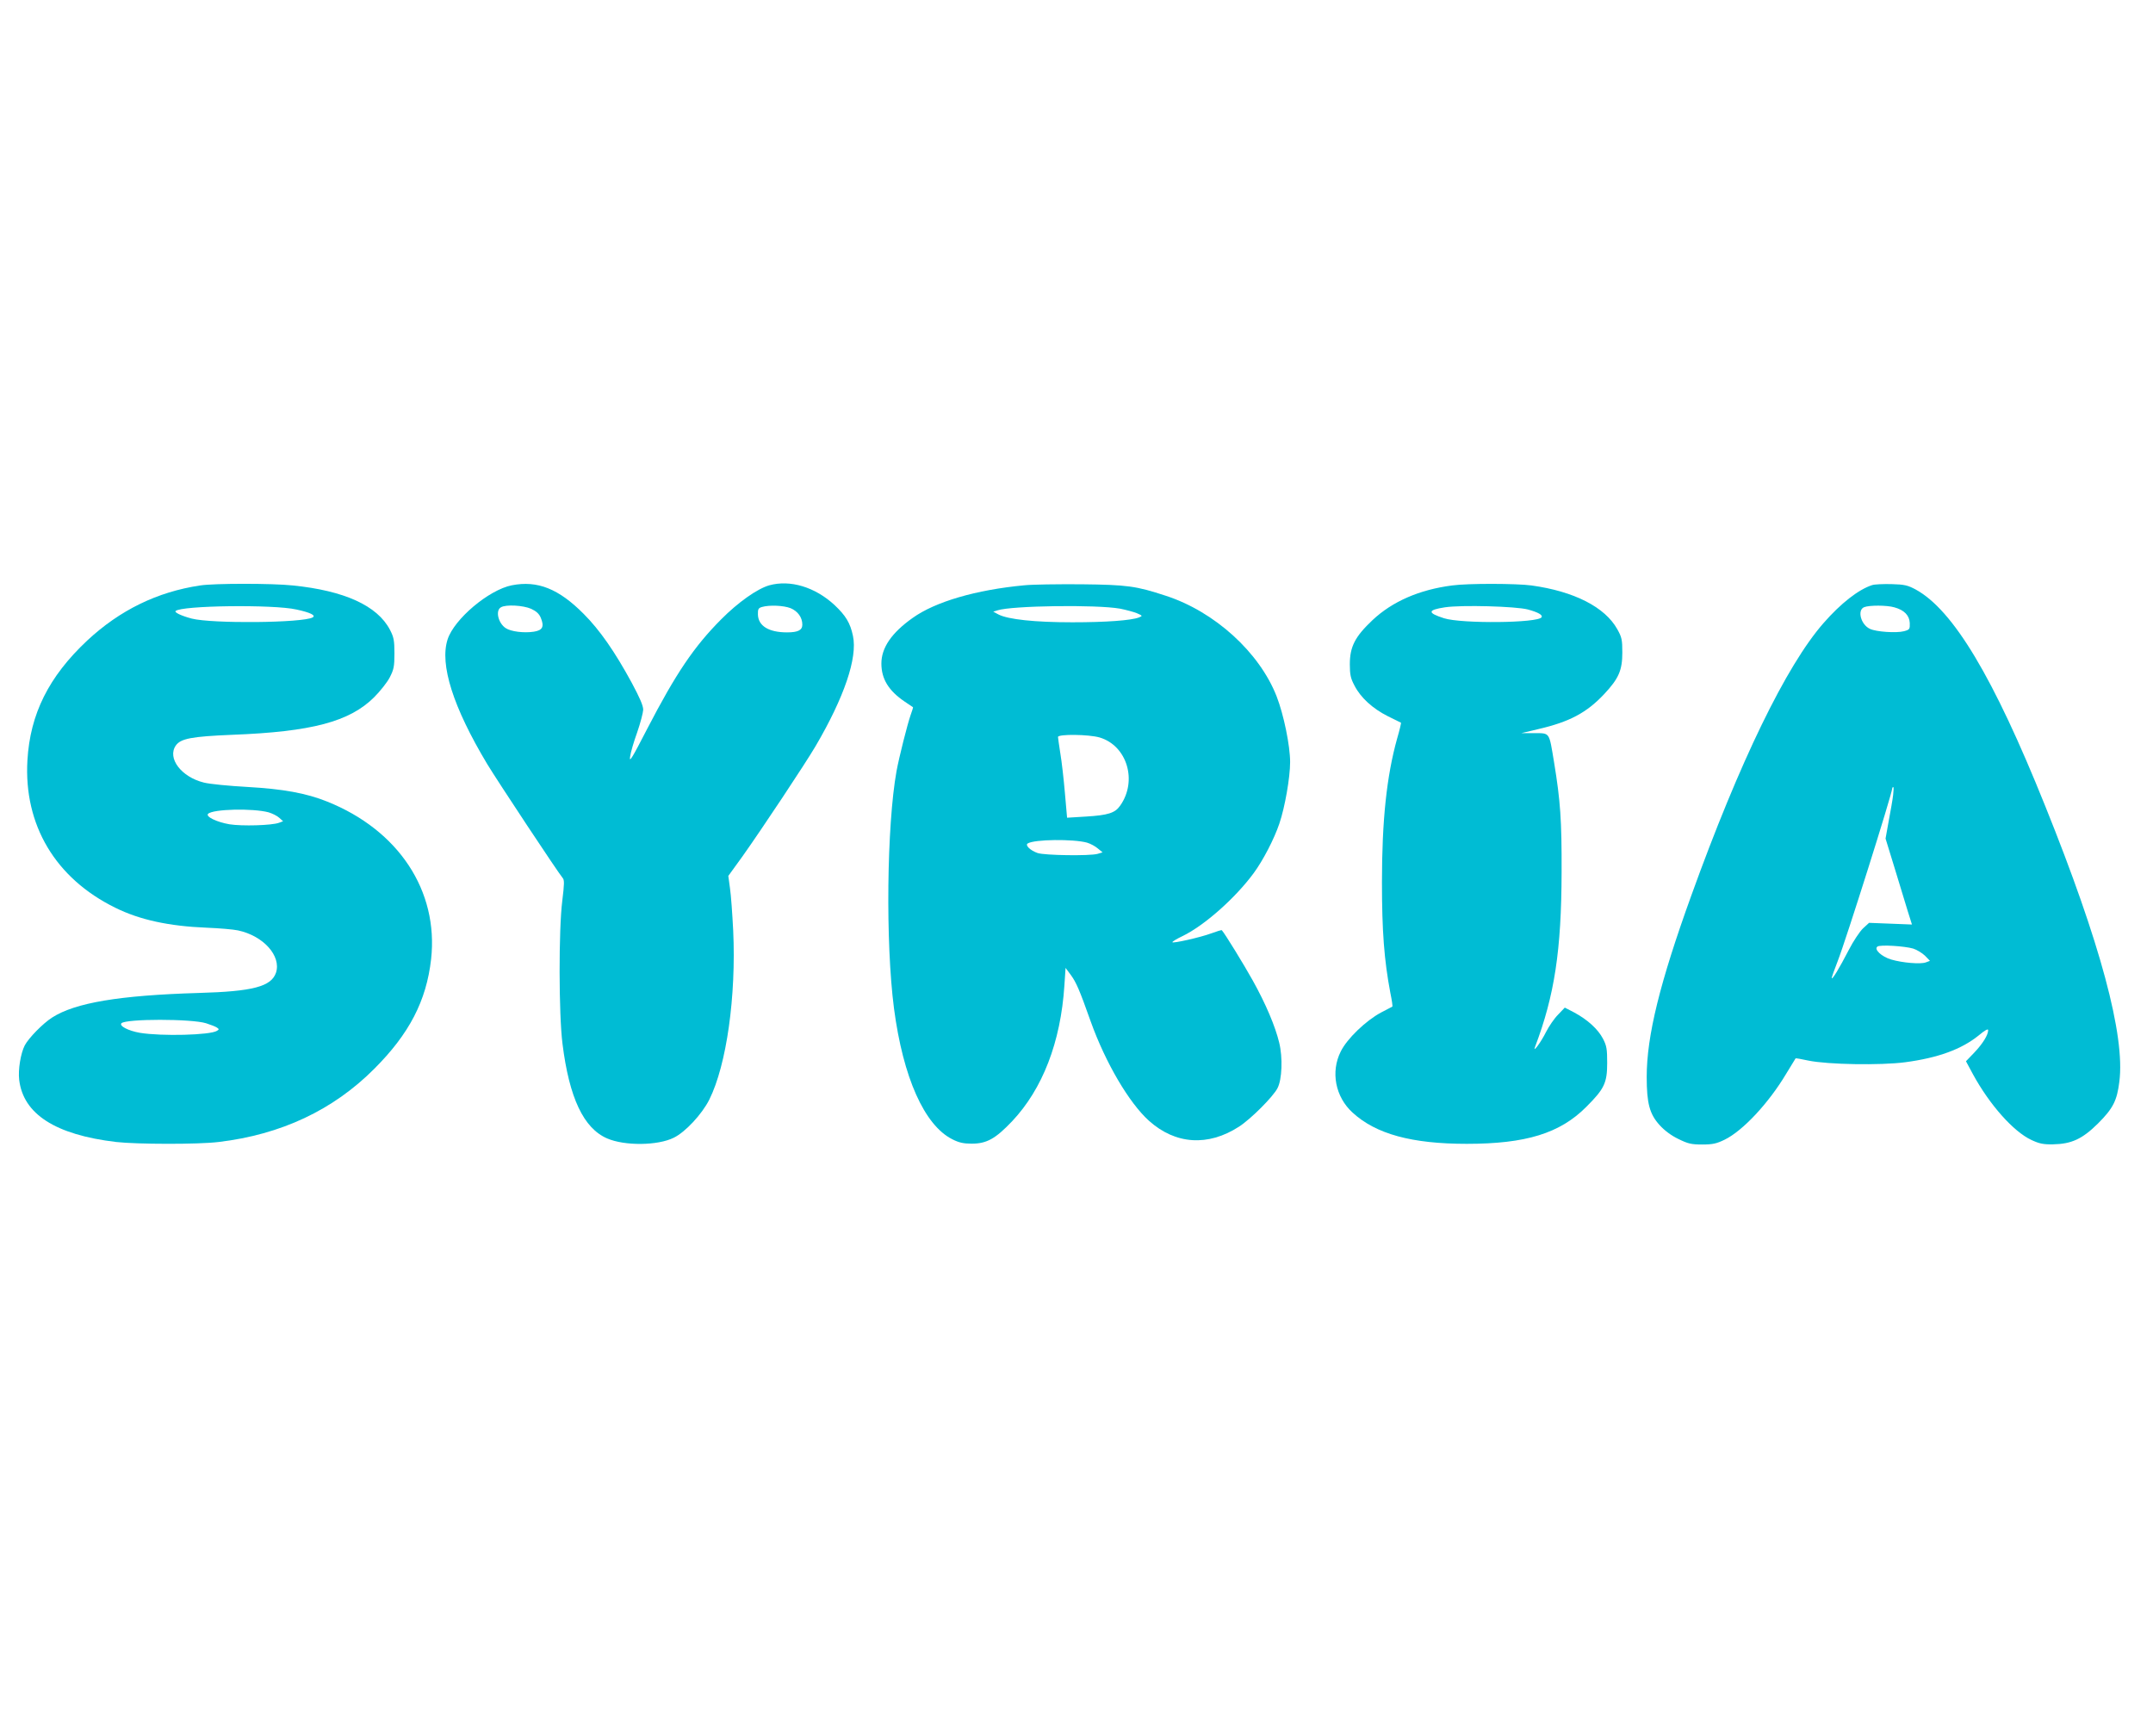
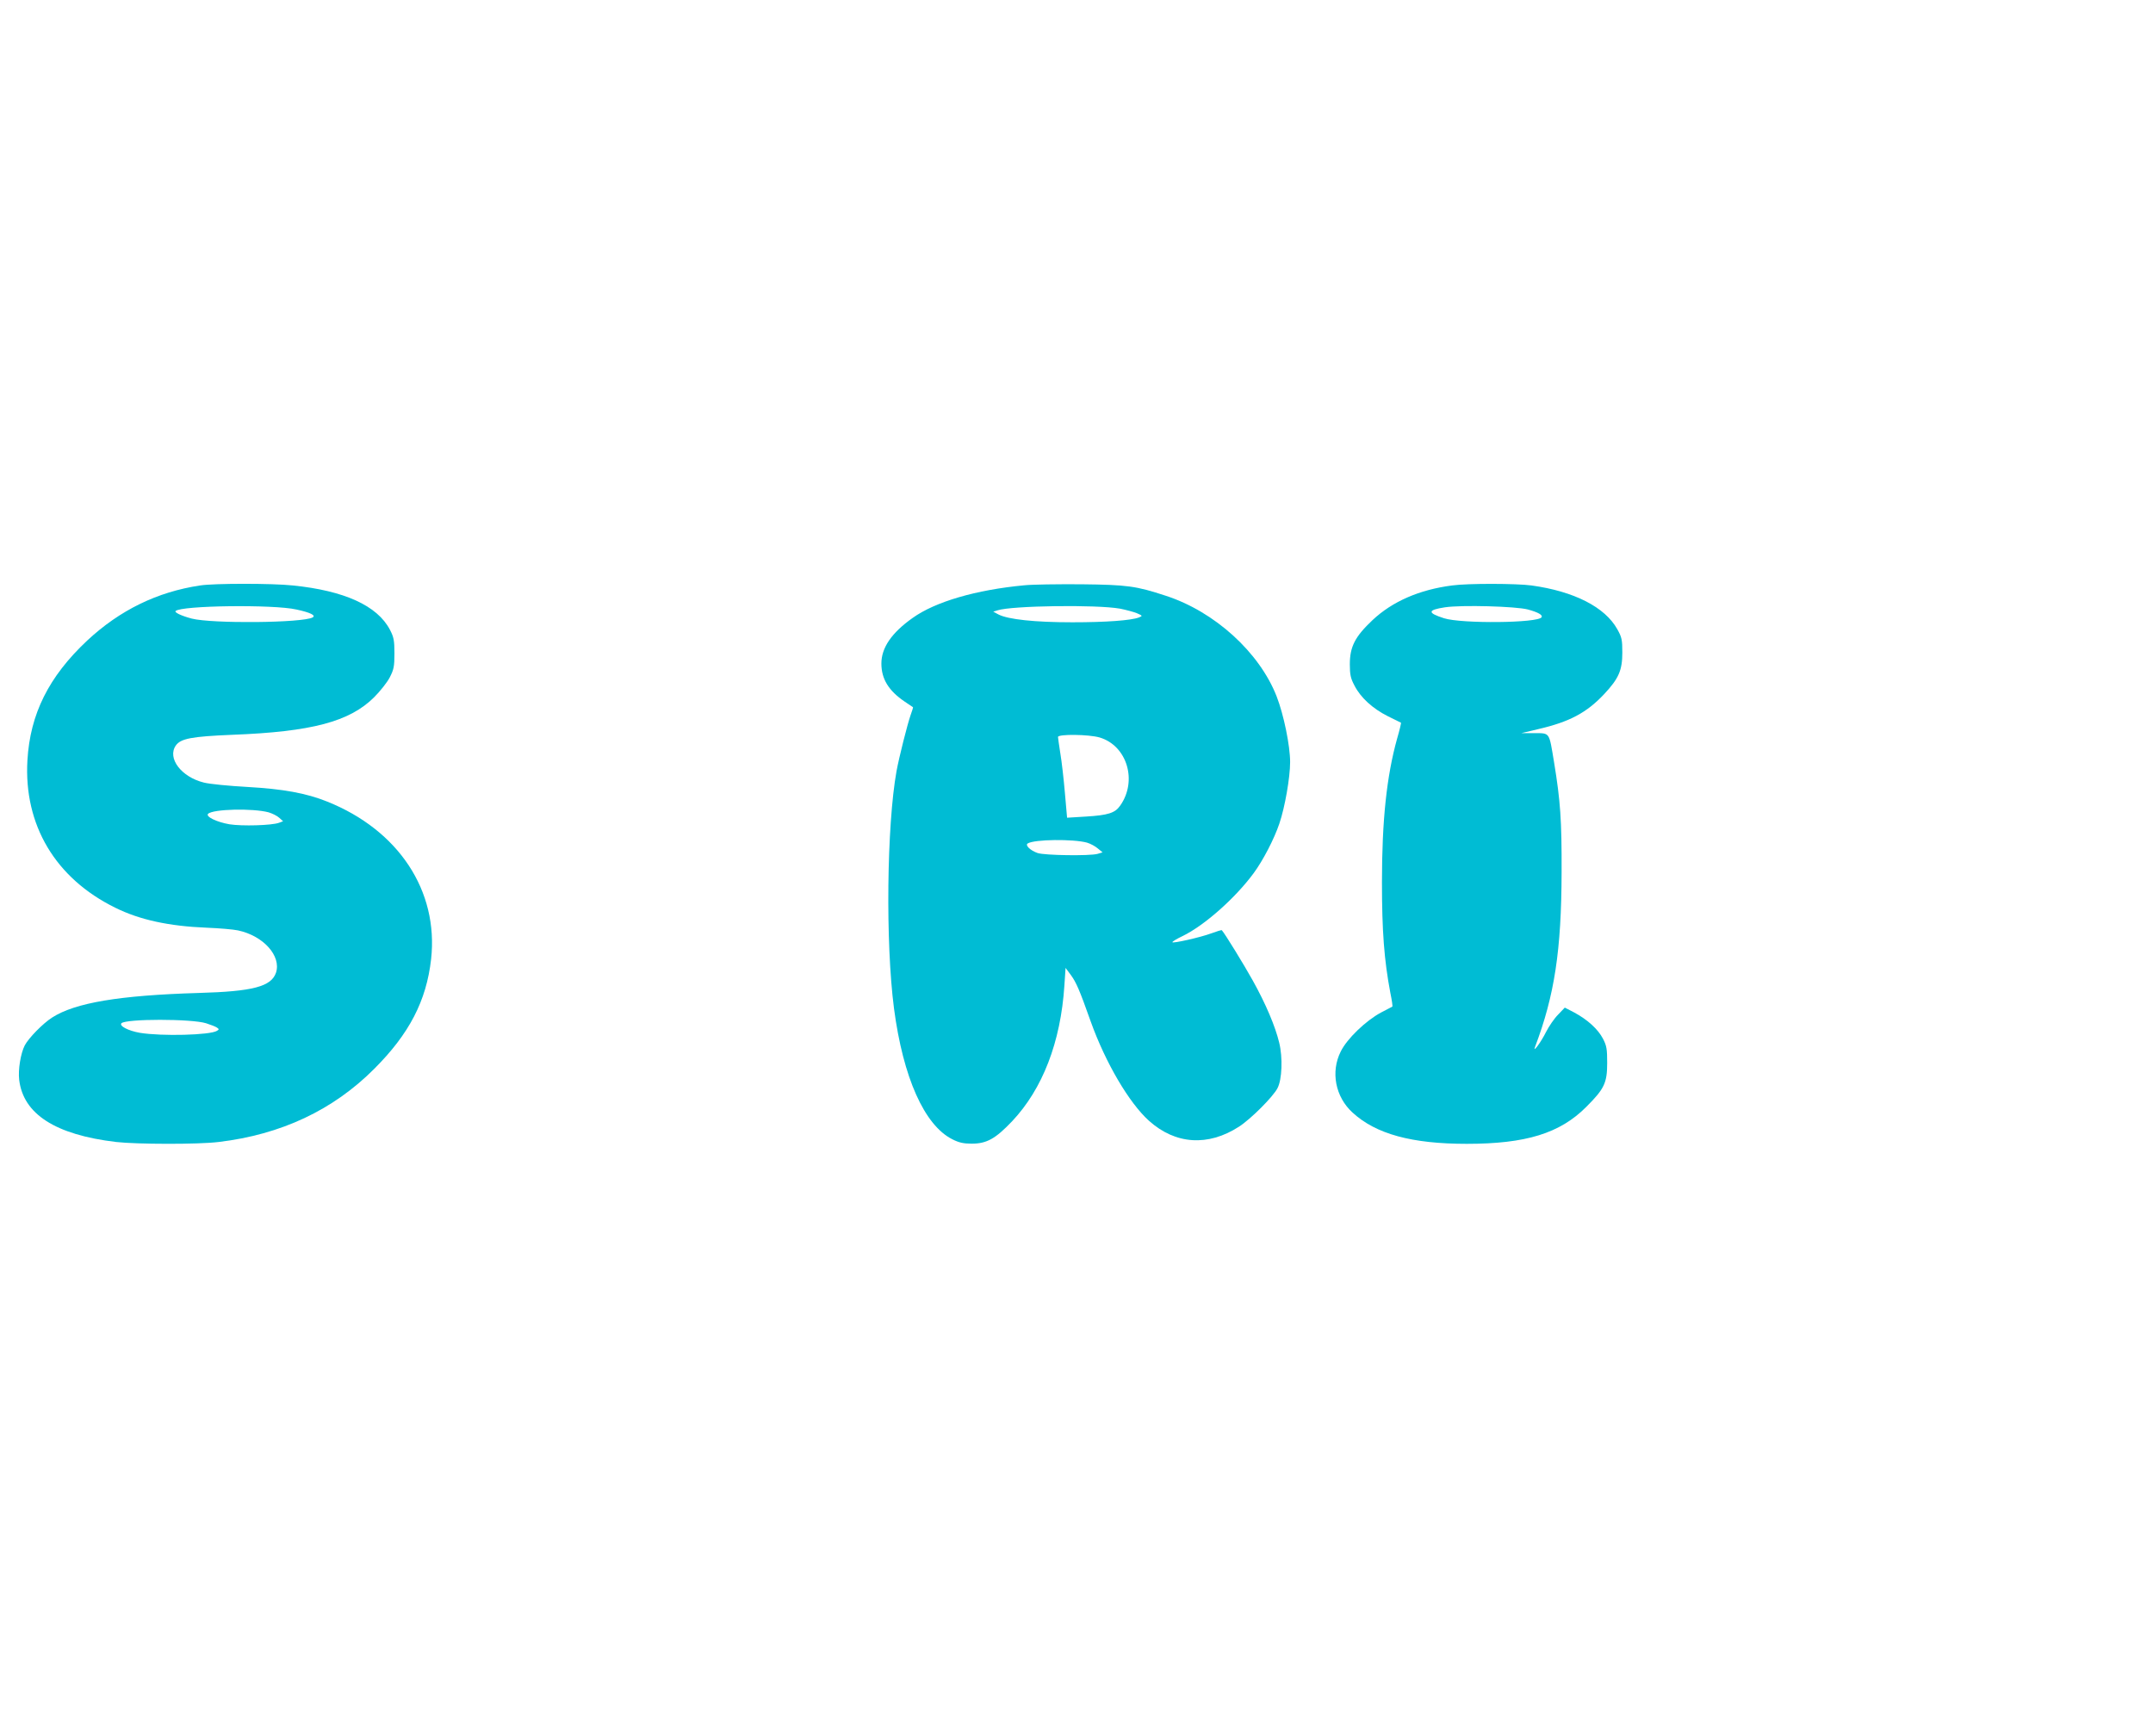
<svg xmlns="http://www.w3.org/2000/svg" version="1.0" width="1280pt" height="1032pt" viewBox="0 0 1280 1032" preserveAspectRatio="xMidYMid meet">
  <g transform="translate(0,1032) scale(0.1,-0.1)" fill="#00bcd4" stroke="none">
    <path d="M1190 6839 c-255 -38 -478 -147 -672 -328 -228 -214 -339 -436 -355 -712 -22 -384 166 -701 522 -876 145 -72 319 -110 545 -119 74 -3 158 -10 185 -16 151 -32 258 -152 226 -251 -28 -83 -137 -112 -461 -121 -470 -14 -733 -58 -870 -146 -55 -35 -140 -122 -163 -166 -24 -47 -40 -143 -33 -204 24 -204 215 -327 576 -370 124 -14 489 -15 610 0 371 44 681 190 925 435 208 208 310 404 338 652 45 406 -193 767 -618 937 -124 50 -262 75 -475 87 -107 6 -223 17 -258 26 -134 33 -219 145 -167 220 29 42 95 54 335 64 473 18 699 78 845 224 35 35 77 88 92 117 24 47 28 64 28 143 0 78 -4 97 -27 141 -75 143 -271 232 -577 263 -119 13 -470 13 -551 0z m572 -143 c84 -18 117 -35 97 -47 -59 -33 -598 -38 -719 -7 -61 16 -105 37 -96 45 33 33 582 40 718 9z m-165 -1206 c23 -7 51 -21 64 -33 l22 -20 -24 -9 c-43 -16 -220 -21 -295 -9 -76 13 -143 46 -127 62 29 29 267 34 360 9z m-372 -1254 c28 -9 57 -20 65 -26 13 -9 13 -11 0 -19 -40 -26 -330 -33 -458 -12 -69 12 -125 41 -110 57 27 27 416 27 503 0z" />
-     <path d="M3043 6840 c-137 -27 -343 -201 -382 -322 -48 -149 33 -403 235 -740 63 -104 423 -648 449 -678 11 -12 10 -36 -2 -135 -22 -172 -21 -676 1 -850 40 -323 126 -504 266 -564 104 -45 300 -43 395 4 69 33 169 141 212 227 103 207 160 615 142 1005 -5 98 -13 211 -19 251 l-10 74 84 116 c115 162 372 549 435 656 170 290 250 525 222 655 -16 77 -43 121 -110 184 -116 107 -263 151 -387 117 -71 -20 -186 -101 -287 -203 -161 -162 -268 -320 -440 -652 -89 -173 -107 -202 -101 -165 3 25 22 90 42 145 19 55 35 116 36 135 0 25 -21 72 -68 160 -101 186 -191 315 -286 410 -148 149 -274 200 -427 170z m115 -140 c30 -14 47 -29 57 -53 22 -53 11 -75 -42 -83 -59 -9 -136 1 -166 21 -45 29 -63 105 -29 124 29 18 133 12 180 -9z m1542 4 c43 -18 70 -55 70 -98 0 -33 -26 -46 -91 -46 -108 0 -171 38 -173 106 -1 32 3 39 24 45 45 13 129 9 170 -7z" />
    <path d="M6090 6840 c-288 -27 -530 -98 -664 -194 -126 -89 -186 -178 -186 -271 0 -92 43 -162 139 -227 25 -17 47 -32 49 -33 1 -1 -5 -22 -14 -46 -19 -54 -69 -252 -84 -334 -58 -323 -66 -1020 -15 -1411 54 -411 181 -695 347 -778 39 -20 67 -26 115 -26 89 0 141 29 240 133 181 192 289 470 311 807 l7 105 32 -43 c31 -43 50 -85 118 -277 88 -245 228 -483 346 -589 157 -141 351 -154 535 -35 70 45 203 178 229 229 27 51 32 182 10 271 -23 96 -80 231 -157 369 -51 92 -167 281 -184 299 -2 2 -29 -6 -61 -18 -67 -25 -233 -62 -233 -53 0 4 28 21 62 37 129 63 312 225 421 373 56 76 122 203 153 295 33 97 64 274 64 366 0 97 -38 282 -80 390 -102 262 -369 505 -660 599 -176 58 -230 65 -500 68 -140 1 -293 -1 -340 -6z m569 -139 c35 -7 80 -19 100 -27 34 -15 35 -16 13 -25 -47 -18 -195 -29 -397 -29 -224 0 -380 17 -438 46 l-32 17 25 8 c85 28 589 35 729 10z m-121 -766 c163 -49 226 -259 121 -406 -30 -43 -72 -56 -201 -64 l-114 -7 -13 148 c-7 82 -19 187 -27 234 -7 47 -14 91 -14 98 0 18 183 16 248 -3z m-76 -625 c21 -6 50 -22 65 -35 l28 -23 -30 -9 c-48 -13 -315 -9 -356 5 -44 15 -76 47 -59 57 40 25 271 27 352 5z" />
    <path d="M8633 6839 c-194 -25 -355 -95 -473 -206 -104 -98 -135 -158 -135 -263 0 -62 5 -84 28 -127 37 -72 108 -136 197 -181 41 -20 77 -38 79 -39 2 -1 -8 -44 -23 -95 -62 -223 -90 -485 -90 -853 0 -292 13 -463 50 -659 9 -43 14 -79 12 -81 -2 -1 -32 -17 -67 -35 -90 -48 -203 -156 -240 -232 -61 -121 -32 -270 70 -363 139 -128 353 -186 679 -186 351 0 554 62 711 220 107 107 124 142 124 261 0 82 -3 102 -25 144 -29 56 -91 113 -171 156 l-56 29 -40 -42 c-23 -23 -54 -69 -71 -102 -30 -61 -82 -131 -66 -90 116 306 157 575 158 1040 1 308 -7 423 -45 654 -30 180 -23 171 -116 172 l-78 0 101 24 c185 43 287 97 392 209 86 92 107 141 107 246 0 76 -3 91 -30 139 -73 131 -256 225 -510 260 -87 12 -379 13 -472 0z m451 -143 c62 -17 89 -33 81 -46 -21 -35 -478 -39 -580 -6 -100 32 -99 49 5 65 100 15 423 6 494 -13z" />
-     <path d="M11130 6841 c-81 -26 -187 -109 -289 -226 -221 -252 -499 -824 -786 -1620 -187 -518 -265 -834 -265 -1078 0 -157 17 -221 77 -287 28 -31 69 -62 111 -82 57 -28 76 -33 142 -33 62 0 85 5 134 29 108 53 262 218 366 393 30 48 54 89 55 90 1 2 35 -4 76 -13 117 -24 429 -29 575 -10 196 26 335 77 437 159 38 32 57 42 57 32 0 -28 -31 -79 -82 -133 l-50 -52 42 -78 c99 -181 240 -340 347 -390 47 -22 71 -27 128 -26 110 2 174 31 268 124 90 90 113 136 127 249 35 274 -113 825 -441 1639 -308 767 -547 1165 -770 1287 -47 25 -66 30 -144 32 -49 1 -101 -1 -115 -6z m132 -132 c59 -16 90 -48 92 -94 1 -36 -1 -39 -34 -48 -45 -12 -166 -4 -203 14 -54 25 -77 112 -34 129 31 12 134 12 179 -1z m-7 -1116 c-3 -27 -15 -95 -26 -153 l-19 -106 55 -179 c30 -99 65 -214 78 -256 l24 -76 -127 5 -128 5 -36 -33 c-19 -18 -58 -76 -85 -129 -57 -110 -100 -181 -101 -166 0 6 16 50 35 99 49 125 325 1000 325 1030 0 3 3 6 6 6 3 0 2 -21 -1 -47z m119 -913 c22 -7 53 -26 70 -42 l30 -31 -24 -9 c-31 -12 -139 -3 -207 17 -57 17 -104 61 -81 77 16 12 160 3 212 -12z" />
  </g>
</svg>